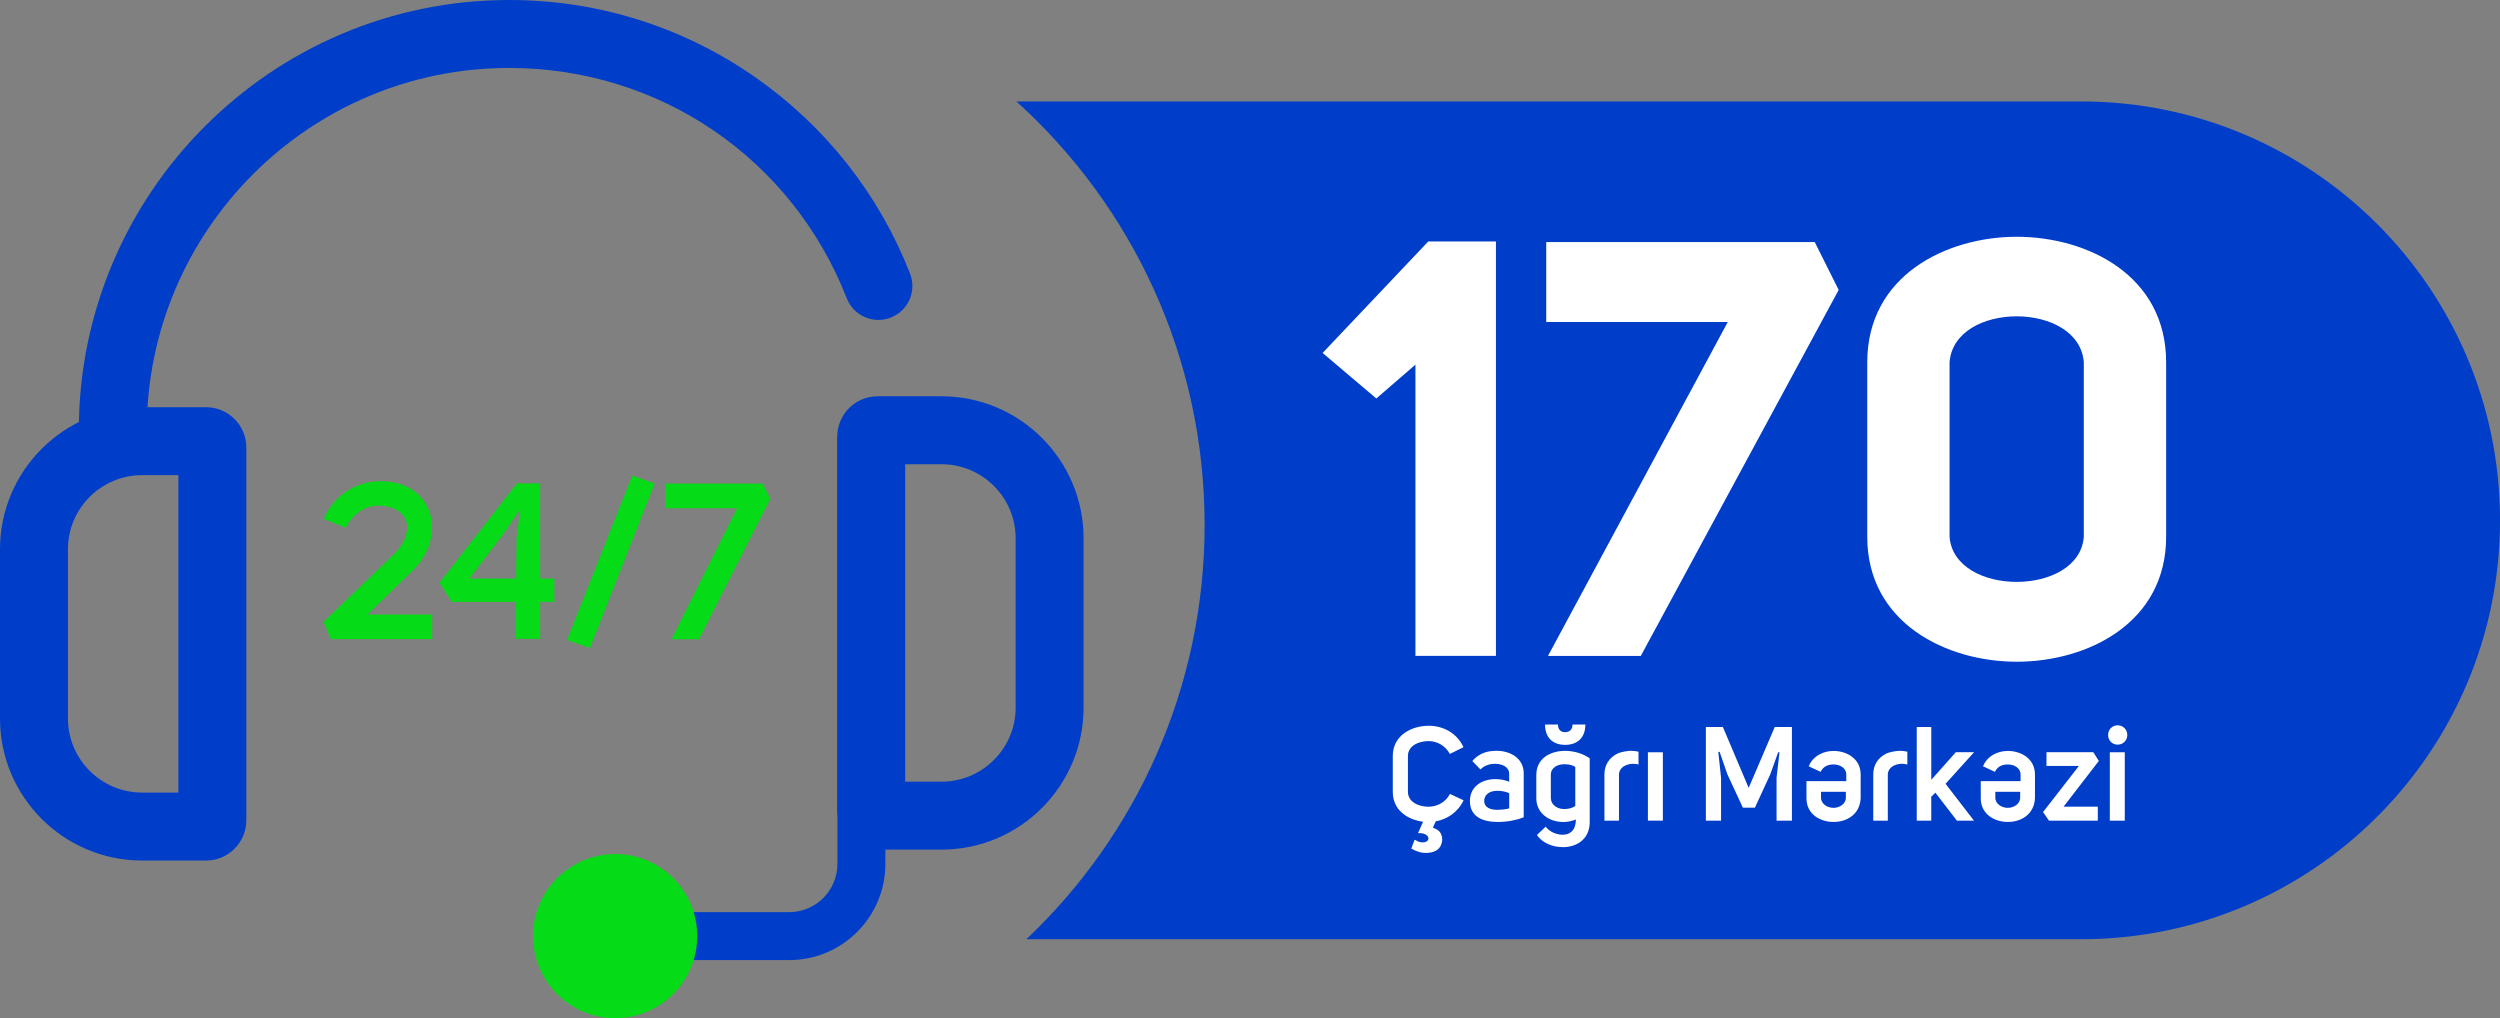
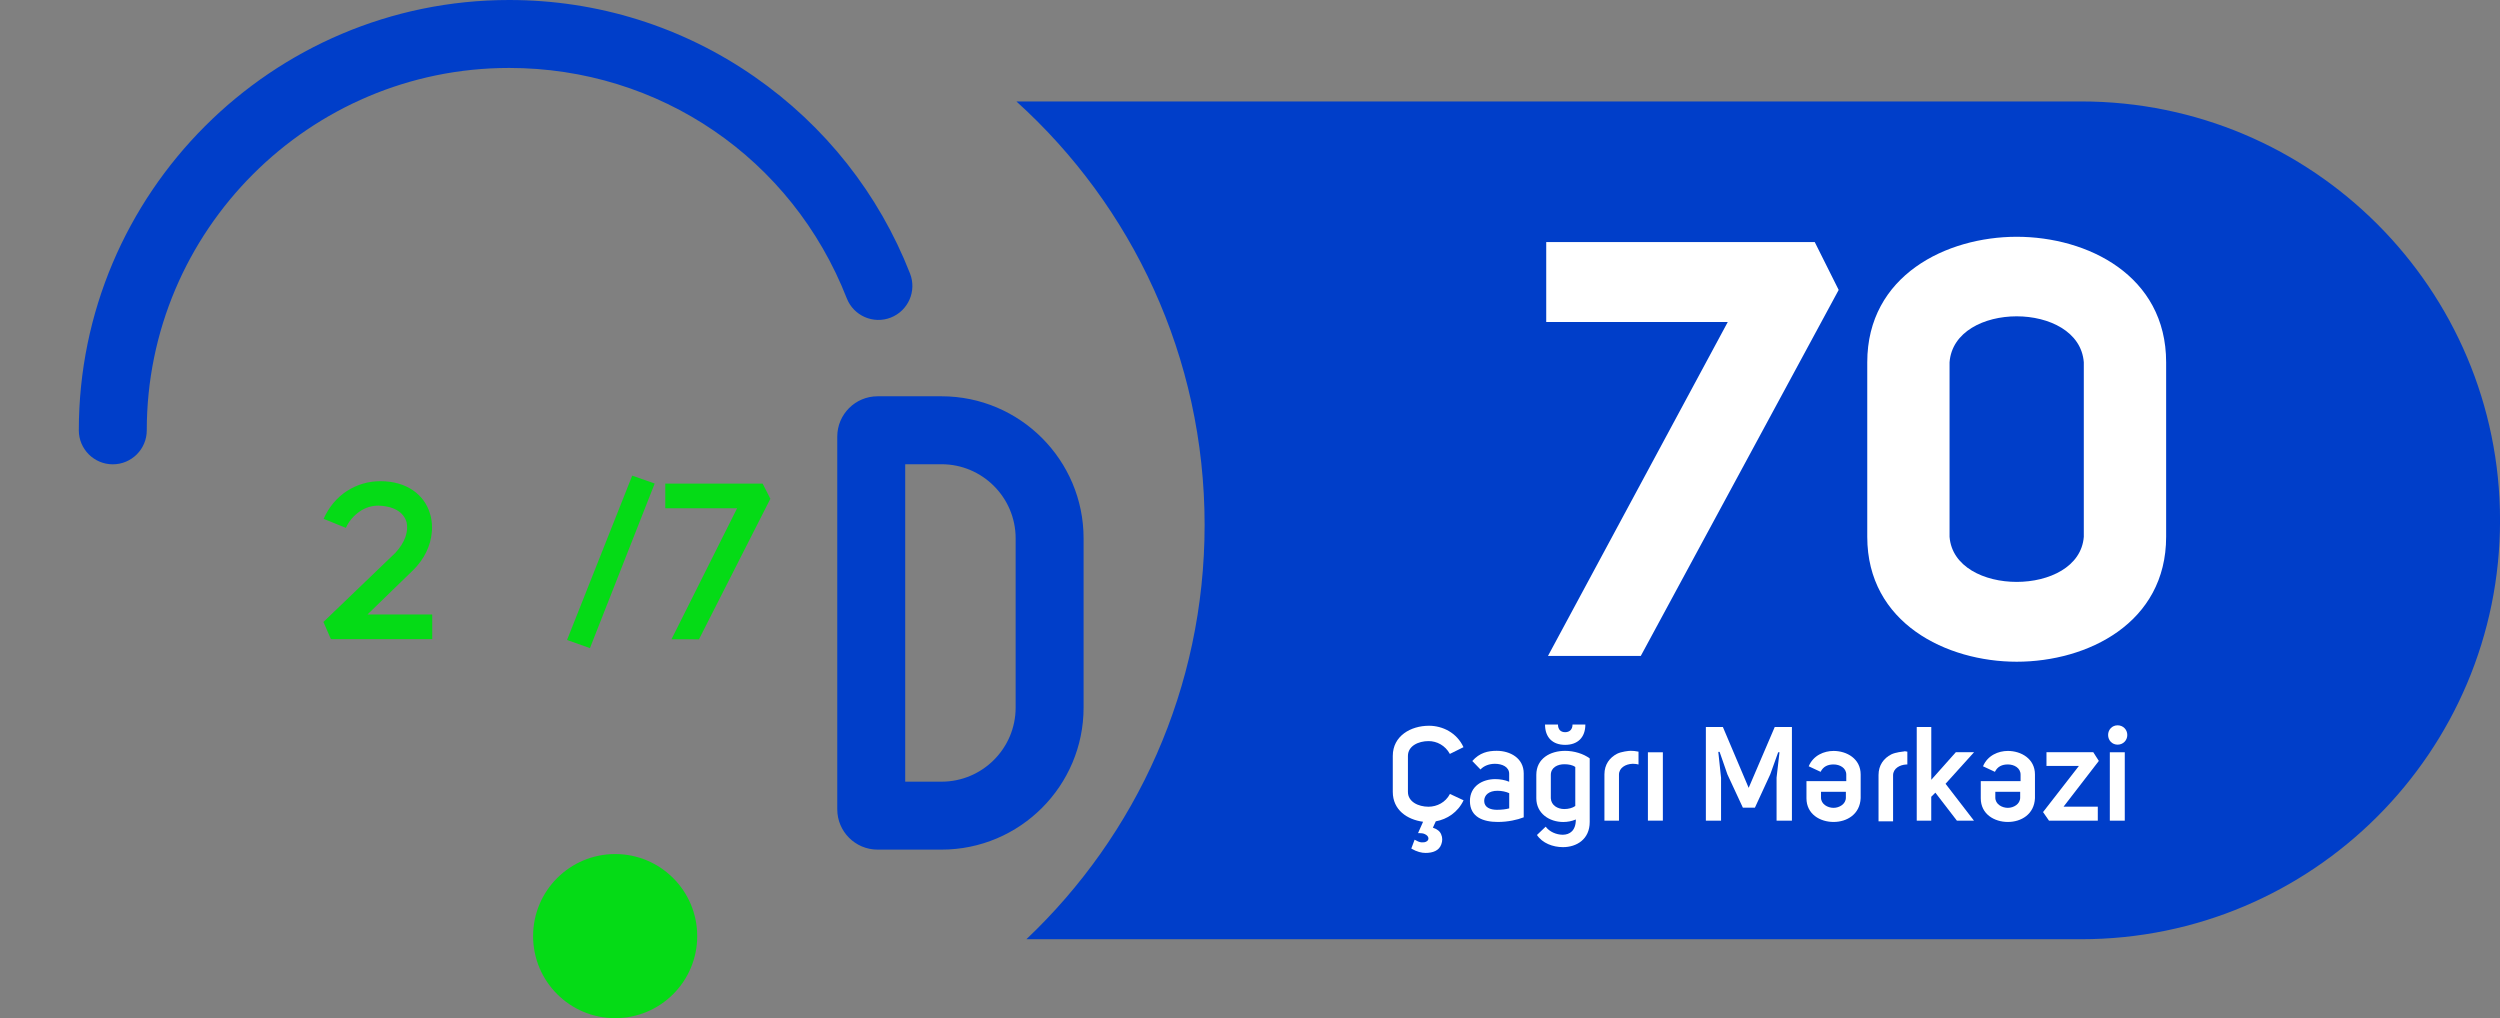
<svg xmlns="http://www.w3.org/2000/svg" version="1.1" id="Layer_1" x="0px" y="0px" viewBox="0 0 625.49 254.73" style="enable-background:new 0 0 625.49 254.73;" xml:space="preserve">
  <rect x="0" y="0" width="625.49" height="254.73" fill="#808080" stroke="none" />
  <style type="text/css">
	.st0{fill:#003EC9;}
	.st1{fill:#FFFFFF;}
	.st2{fill:#05DB16;}
</style>
  <g>
    <path class="st0" d="M520.69,25.38H254.3c28.91,26.13,47.09,63.92,47.09,105.96c0,40.82-17.13,77.63-44.59,103.65h263.89   c57.88,0,104.81-46.92,104.81-104.81v0C625.49,72.31,578.57,25.38,520.69,25.38z" />
    <g>
      <path class="st1" d="M362.77,198.64l3.41,1.59c-1.42,3.01-4.13,4.76-6.95,5.26l-0.73,1.59c1.09,0.36,1.79,0.93,2.08,1.69    c0.17,0.4,0.26,0.79,0.26,1.22c0,0.4-0.07,0.83-0.23,1.26c-0.56,1.59-2.12,2.15-3.94,2.15c-0.96,0-2.15-0.26-3.57-1.09l0.83-2.22    c0.63,0.36,1.16,0.6,1.65,0.66h0.4c0.3,0,0.56-0.03,0.76-0.13c0.96-0.4,0.86-1.46-0.3-1.95c-0.36-0.17-0.83-0.23-1.42-0.23h-0.23    l1.26-2.84c-3.97-0.53-7.58-2.94-7.58-7.48v-9c0-5,4.5-7.54,9.06-7.54c3.37,0,6.95,1.72,8.63,5.36l-3.41,1.69    c-1.16-2.12-3.24-3.21-5.33-3.21c-2.55,0-5.16,1.22-5.16,3.71v9c0,2.48,2.61,3.71,5.16,3.71    C359.56,201.82,361.67,200.76,362.77,198.64z" />
      <path class="st1" d="M377.59,193.61c0-1.72-1.72-2.51-3.57-2.51c-1.36,0-2.71,0.46-3.61,1.42l-2.05-2.12    c1.85-2.08,3.9-2.55,6.12-2.55c3.34,0,6.75,1.82,6.75,5.66v10.98c-1.59,0.63-3.97,1.16-6.48,1.16c-3.57,0-6.98-1.16-6.98-5.23    c0-3.77,3.18-5.49,6.35-5.49c1.22,0,2.45,0.23,3.47,0.66V193.61z M371.34,200.39c0,1.62,1.52,2.22,3.18,2.22    c1.19,0,2.28-0.13,3.08-0.36v-3.8c-0.76-0.36-1.85-0.6-2.94-0.6C372.53,197.85,371.34,198.91,371.34,200.39z" />
      <path class="st1" d="M394.27,205.03c-1.03,0.43-2.08,0.63-3.14,0.63c-3.47,0-6.75-2.12-6.75-5.96v-5.82    c0-4.13,3.51-6.02,7.21-6.02c2.25,0,4.6,0.73,6.15,1.89v15.91c0,4.33-3.28,6.29-6.68,6.29c-2.55,0-5.16-0.99-6.52-3.04l2.18-2.08    c0.96,1.29,2.68,2.02,4.3,2.02C392.74,208.83,394.27,207.84,394.27,205.03z M396.65,181.27c0,3.21-1.89,5.09-5.06,5.09    s-5.03-1.89-5.03-5.09h3.24c0,1.19,0.63,1.92,1.79,1.92c1.16,0,1.85-0.73,1.85-1.92H396.65z M388.01,193.88v5.86    c0.1,1.75,1.69,2.68,3.37,2.68c1.03,0,2.05-0.26,2.75-0.76v-9.76c-0.66-0.5-1.69-0.69-2.71-0.69    C389.7,191.2,388.01,192.02,388.01,193.88z" />
      <path class="st1" d="M409.95,188.06v3.21c-0.4-0.1-0.83-0.17-1.32-0.17h-0.23c-1.65,0.07-3.34,0.99-3.34,2.71v11.51h-3.64v-11.58    c0-2.48,1.32-4.2,3.18-5.16c1.09-0.53,2.88-0.73,3.41-0.73C408.56,187.86,409.19,187.89,409.95,188.06z" />
      <path class="st1" d="M416.04,205.32h-3.74v-17.1h3.74V205.32z" />
      <path class="st1" d="M426.79,181.9h4.27l6.45,15.22l6.52-15.22h4.3v23.42h-3.84v-10.75l0.73-6.35h-0.33l-1.98,5.52l-3.84,8.34    h-3.01l-3.87-8.34l-1.95-5.62h-0.33l0.69,6.48v10.72h-3.8V181.9z" />
      <path class="st1" d="M451.97,195.43h9.96v-1.62c0-1.69-1.62-2.55-3.18-2.55c-1.42,0-2.58,0.5-3.24,1.85l-2.98-1.39    c1.16-2.75,3.87-3.84,6.22-3.84c3.31,0,6.78,1.95,6.78,5.89v5.92c-0.17,4.04-3.44,5.96-6.78,5.96c-3.37,0-6.78-1.95-6.78-5.92    V195.43z M455.61,198.11v1.46c0,1.62,1.65,2.55,3.14,2.55c1.42,0,3.08-0.93,3.08-2.55v-1.46H455.61z" />
-       <path class="st1" d="M477.21,188.06v3.21c-0.4-0.1-0.83-0.17-1.32-0.17h-0.23c-1.65,0.07-3.34,0.99-3.34,2.71v11.51h-3.64v-11.58    c0-2.48,1.32-4.2,3.18-5.16c1.09-0.53,2.88-0.73,3.41-0.73C475.82,187.86,476.45,187.89,477.21,188.06z" />
+       <path class="st1" d="M477.21,188.06v3.21h-0.23c-1.65,0.07-3.34,0.99-3.34,2.71v11.51h-3.64v-11.58    c0-2.48,1.32-4.2,3.18-5.16c1.09-0.53,2.88-0.73,3.41-0.73C475.82,187.86,476.45,187.89,477.21,188.06z" />
      <path class="st1" d="M483.2,205.32h-3.64V181.9h3.64v13.2l6.15-6.91h4.56l-7.14,7.91l7.11,9.23h-4.27l-5.39-7.01l-1.03,1.03    V205.32z" />
      <path class="st1" d="M495.58,195.43h9.96v-1.62c0-1.69-1.62-2.55-3.18-2.55c-1.42,0-2.58,0.5-3.24,1.85l-2.98-1.39    c1.16-2.75,3.87-3.84,6.22-3.84c3.31,0,6.78,1.95,6.78,5.89v5.92c-0.17,4.04-3.44,5.96-6.78,5.96c-3.37,0-6.78-1.95-6.78-5.92    V195.43z M499.22,198.11v1.46c0,1.62,1.65,2.55,3.14,2.55c1.42,0,3.08-0.93,3.08-2.55v-1.46H499.22z" />
      <path class="st1" d="M524.86,201.82v3.51h-12.21l-1.49-2.15l8.97-11.54h-8.11v-3.44h11.71l1.39,2.18l-8.83,11.45H524.86z" />
      <path class="st1" d="M529.82,181.47c1.36,0,2.42,1.06,2.42,2.42s-1.06,2.42-2.42,2.42s-2.38-1.06-2.38-2.42    S528.46,181.47,529.82,181.47z M531.61,205.32h-3.74v-17.1h3.74V205.32z" />
    </g>
    <g>
-       <path class="st1" d="M354.14,164.1V91.23l-9.79,8.47l-13.44-11.39l26.43-27.89h16.94V164.1H354.14z" />
      <path class="st1" d="M386.86,80.57V60.56h67.18l5.99,11.98l-49.51,91.57h-23.22l44.98-83.54H386.86z" />
      <path class="st1" d="M467.18,90.64c0-21.76,19.86-31.4,37.39-31.4c17.67,0,37.39,9.64,37.39,31.4v43.67    c0,21.61-19.72,31.25-37.39,31.25c-17.52,0-37.39-9.64-37.39-31.25V90.64z M521.36,90.64c-1.17-15.33-32.42-15.33-33.59,0v43.67    c1.17,15.04,32.42,15.04,33.59,0V90.64z" />
    </g>
    <path class="st0" d="M235.57,212.57h-16.01c-5.56,0-10.08-4.52-10.08-10.08v-93.26c0-5.56,4.52-10.08,10.08-10.08h16.01   c19.6,0,35.54,15.94,35.54,35.54v42.34C271.11,196.63,255.17,212.57,235.57,212.57z M226.48,195.57h9.09   c10.22,0,18.54-8.32,18.54-18.54v-42.34c0-10.22-8.32-18.54-18.54-18.54h-9.09V195.57z" />
    <g>
-       <path class="st0" d="M51.56,215.3H35.54C15.94,215.3,0,199.36,0,179.76v-42.34c0-19.6,15.94-35.54,35.54-35.54h16.01    c5.56,0,10.08,4.52,10.08,10.08v93.26C61.64,210.78,57.11,215.3,51.56,215.3z M35.54,118.88c-10.22,0-18.54,8.32-18.54,18.54    v42.34c0,10.22,8.32,18.54,18.54,18.54h9.09v-79.42H35.54z M51.56,118.88L51.56,118.88L51.56,118.88z" />
      <path class="st0" d="M28.22,116.17c-4.69,0-8.5-3.81-8.5-8.5C19.72,48.3,68.02,0,127.39,0c22.09,0,43.32,6.64,61.39,19.2    c17.65,12.27,31.11,29.3,38.91,49.25c1.71,4.37-0.45,9.3-4.82,11.01c-4.37,1.71-9.3-0.45-11.01-4.82    C198.16,39.63,165.01,17,127.39,17c-50,0-90.67,40.68-90.67,90.67C36.72,112.37,32.91,116.17,28.22,116.17z" />
    </g>
-     <path class="st0" d="M197.46,240.21h-45.48c-3.31,0-6-2.69-6-6s2.69-6,6-6h45.48c6.65,0,12.06-5.41,12.06-12.06V109.99   c0-3.31,2.69-6,6-6c3.31,0,6,2.69,6,6v106.16C221.52,229.42,210.73,240.21,197.46,240.21z" />
    <circle class="st2" cx="153.91" cy="234.21" r="20.53" />
    <g>
      <g>
        <path class="st2" d="M94.75,126.5c-1.76,0-3.36,0.5-4.79,1.49c-1.49,1.05-2.65,2.37-3.42,4.08l-5.57-2.26     c2.65-6.01,8.16-9.42,14.22-9.42c6.67,0,10.97,3.47,12.35,7.99c0.39,1.16,0.55,2.37,0.55,3.64c0,0.39,0,0.77-0.06,1.16     c-0.28,3.31-1.82,6.67-4.68,9.48l-11.41,11.08h16.2v6.17H82.79l-1.87-4.3l18.02-17.31c1.16-1.27,1.98-2.54,2.48-3.91     c0.28-0.83,0.44-1.65,0.44-2.42c0-0.44-0.05-0.83-0.11-1.21c-0.61-2.26-2.65-4.02-6.78-4.24H94.75z" />
-         <path class="st2" d="M138.68,150.59h-3.53v9.26h-6.17v-9.26h-15.98l-3.03-4.79l19.35-24.86h5.84v23.81h3.53V150.59z      M129.91,127.77l-3.86,5.68l-8.6,11.3h11.68l0.11-10.31l0.44-3.31c0.22-1.71,0.44-3.36,0.5-3.36H129.91z" />
        <path class="st2" d="M147.6,162.16l-5.73-2.04l16.31-41.12l5.62,1.98L147.6,162.16z" />
        <path class="st2" d="M166.45,127.16v-6.17h24.36l1.93,3.8l-17.86,35.16H168l16.42-32.79H166.45z" />
      </g>
    </g>
  </g>
</svg>